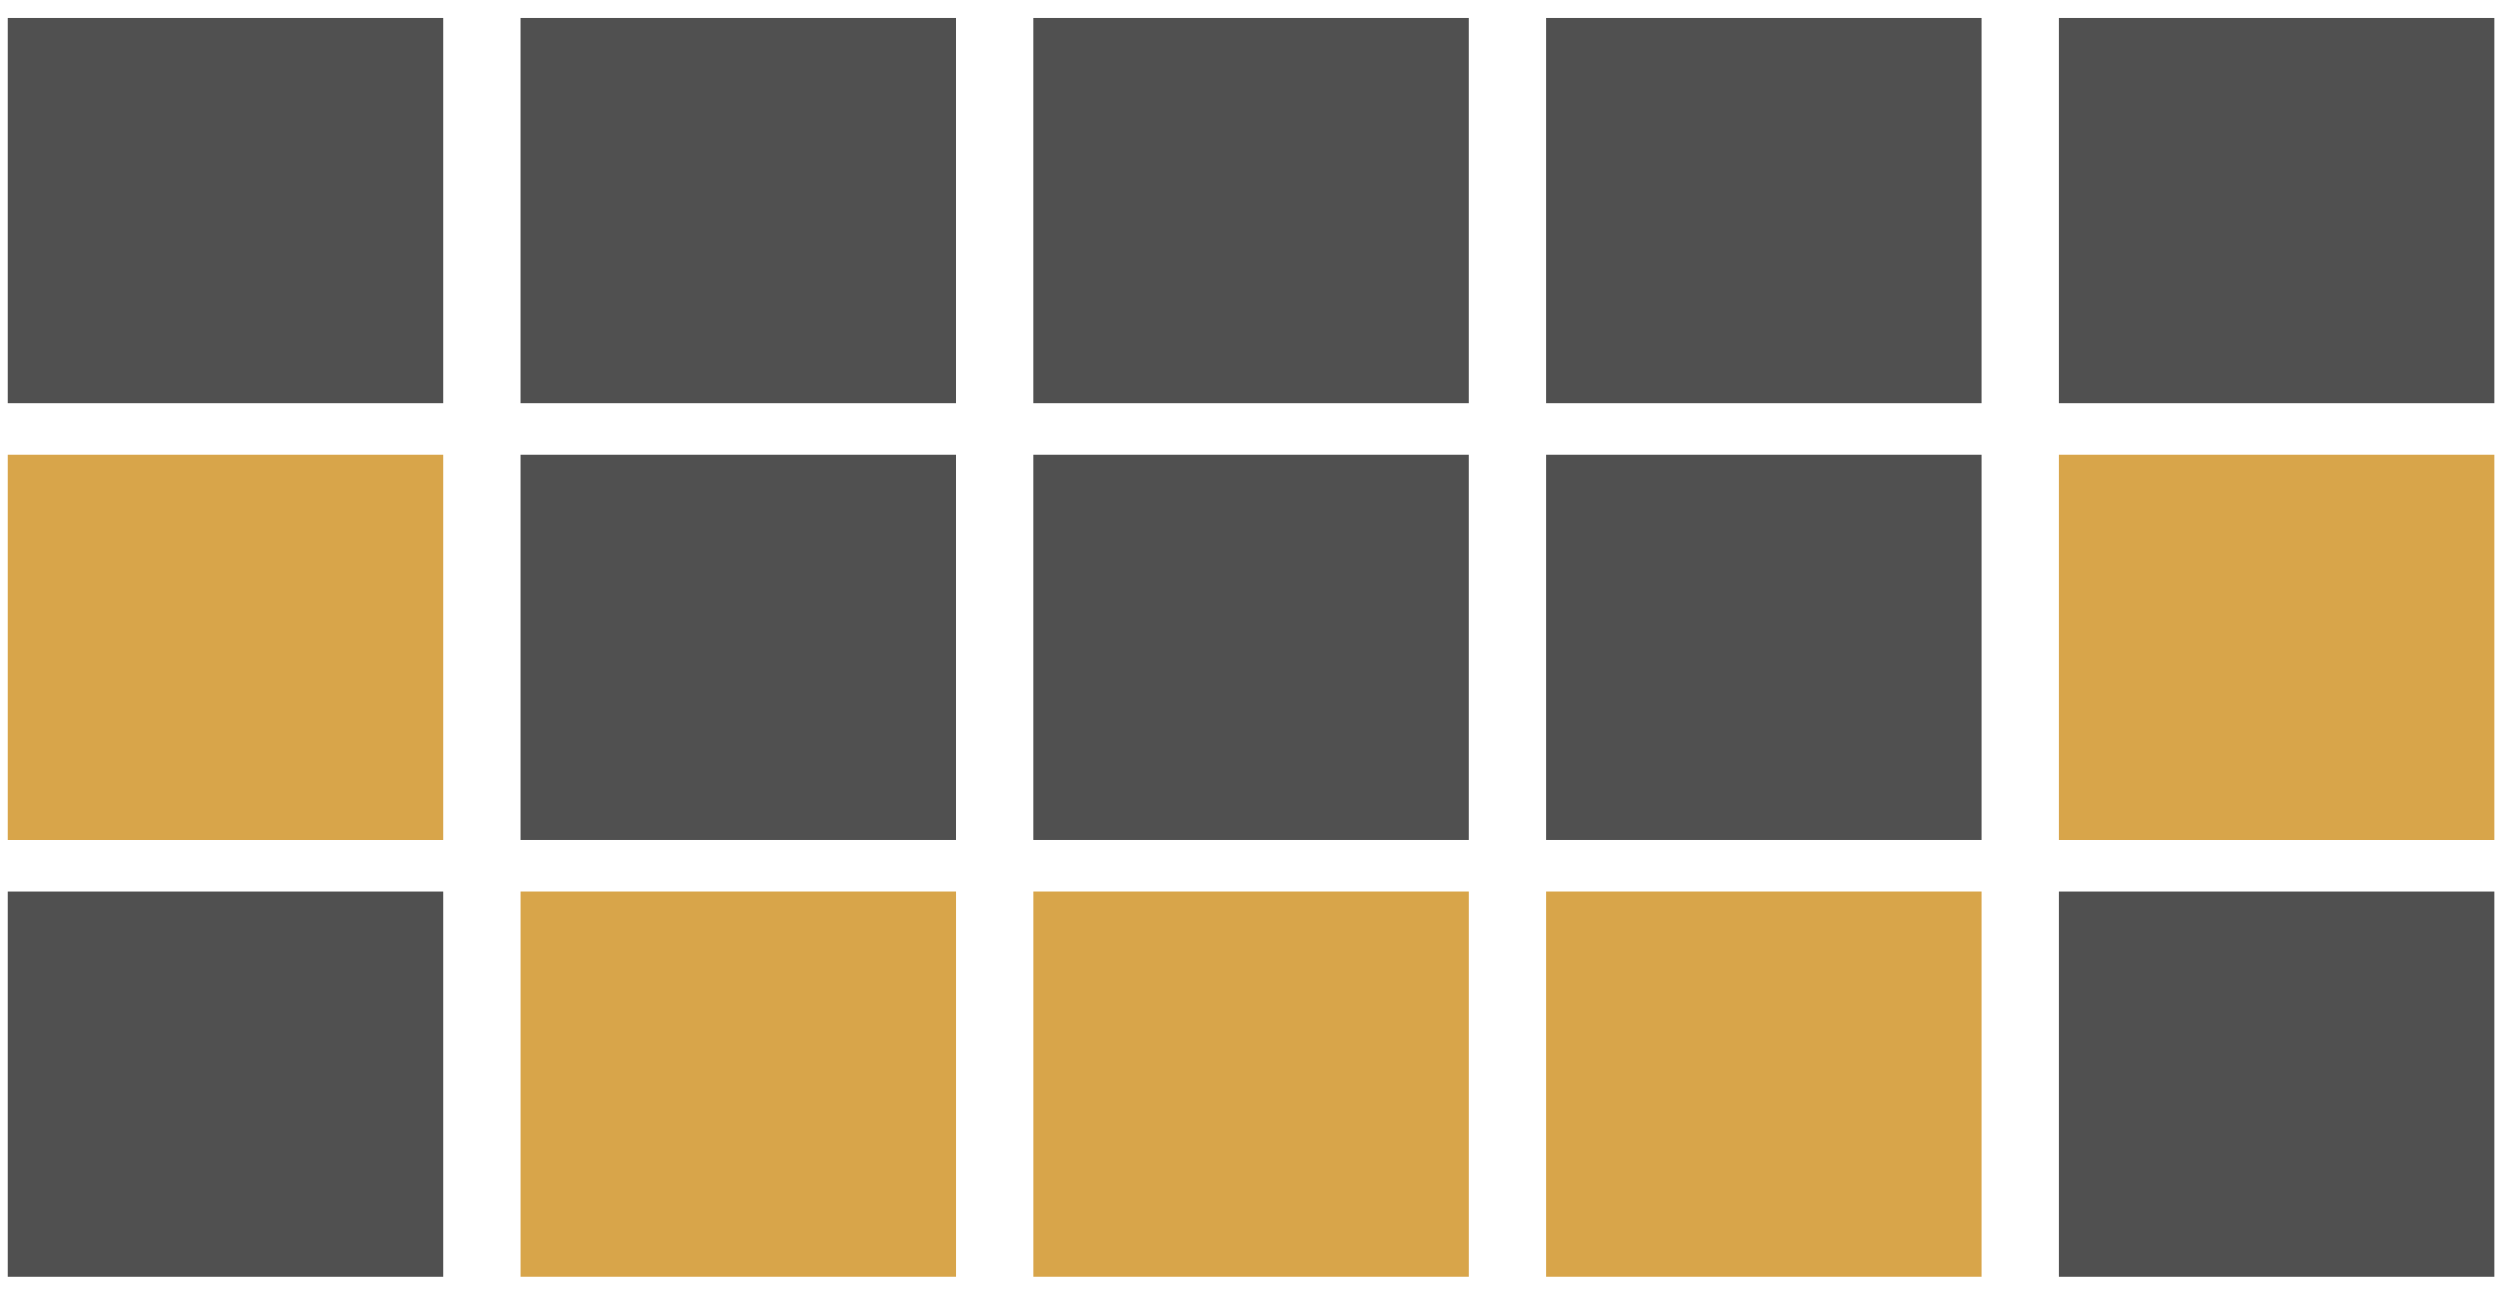
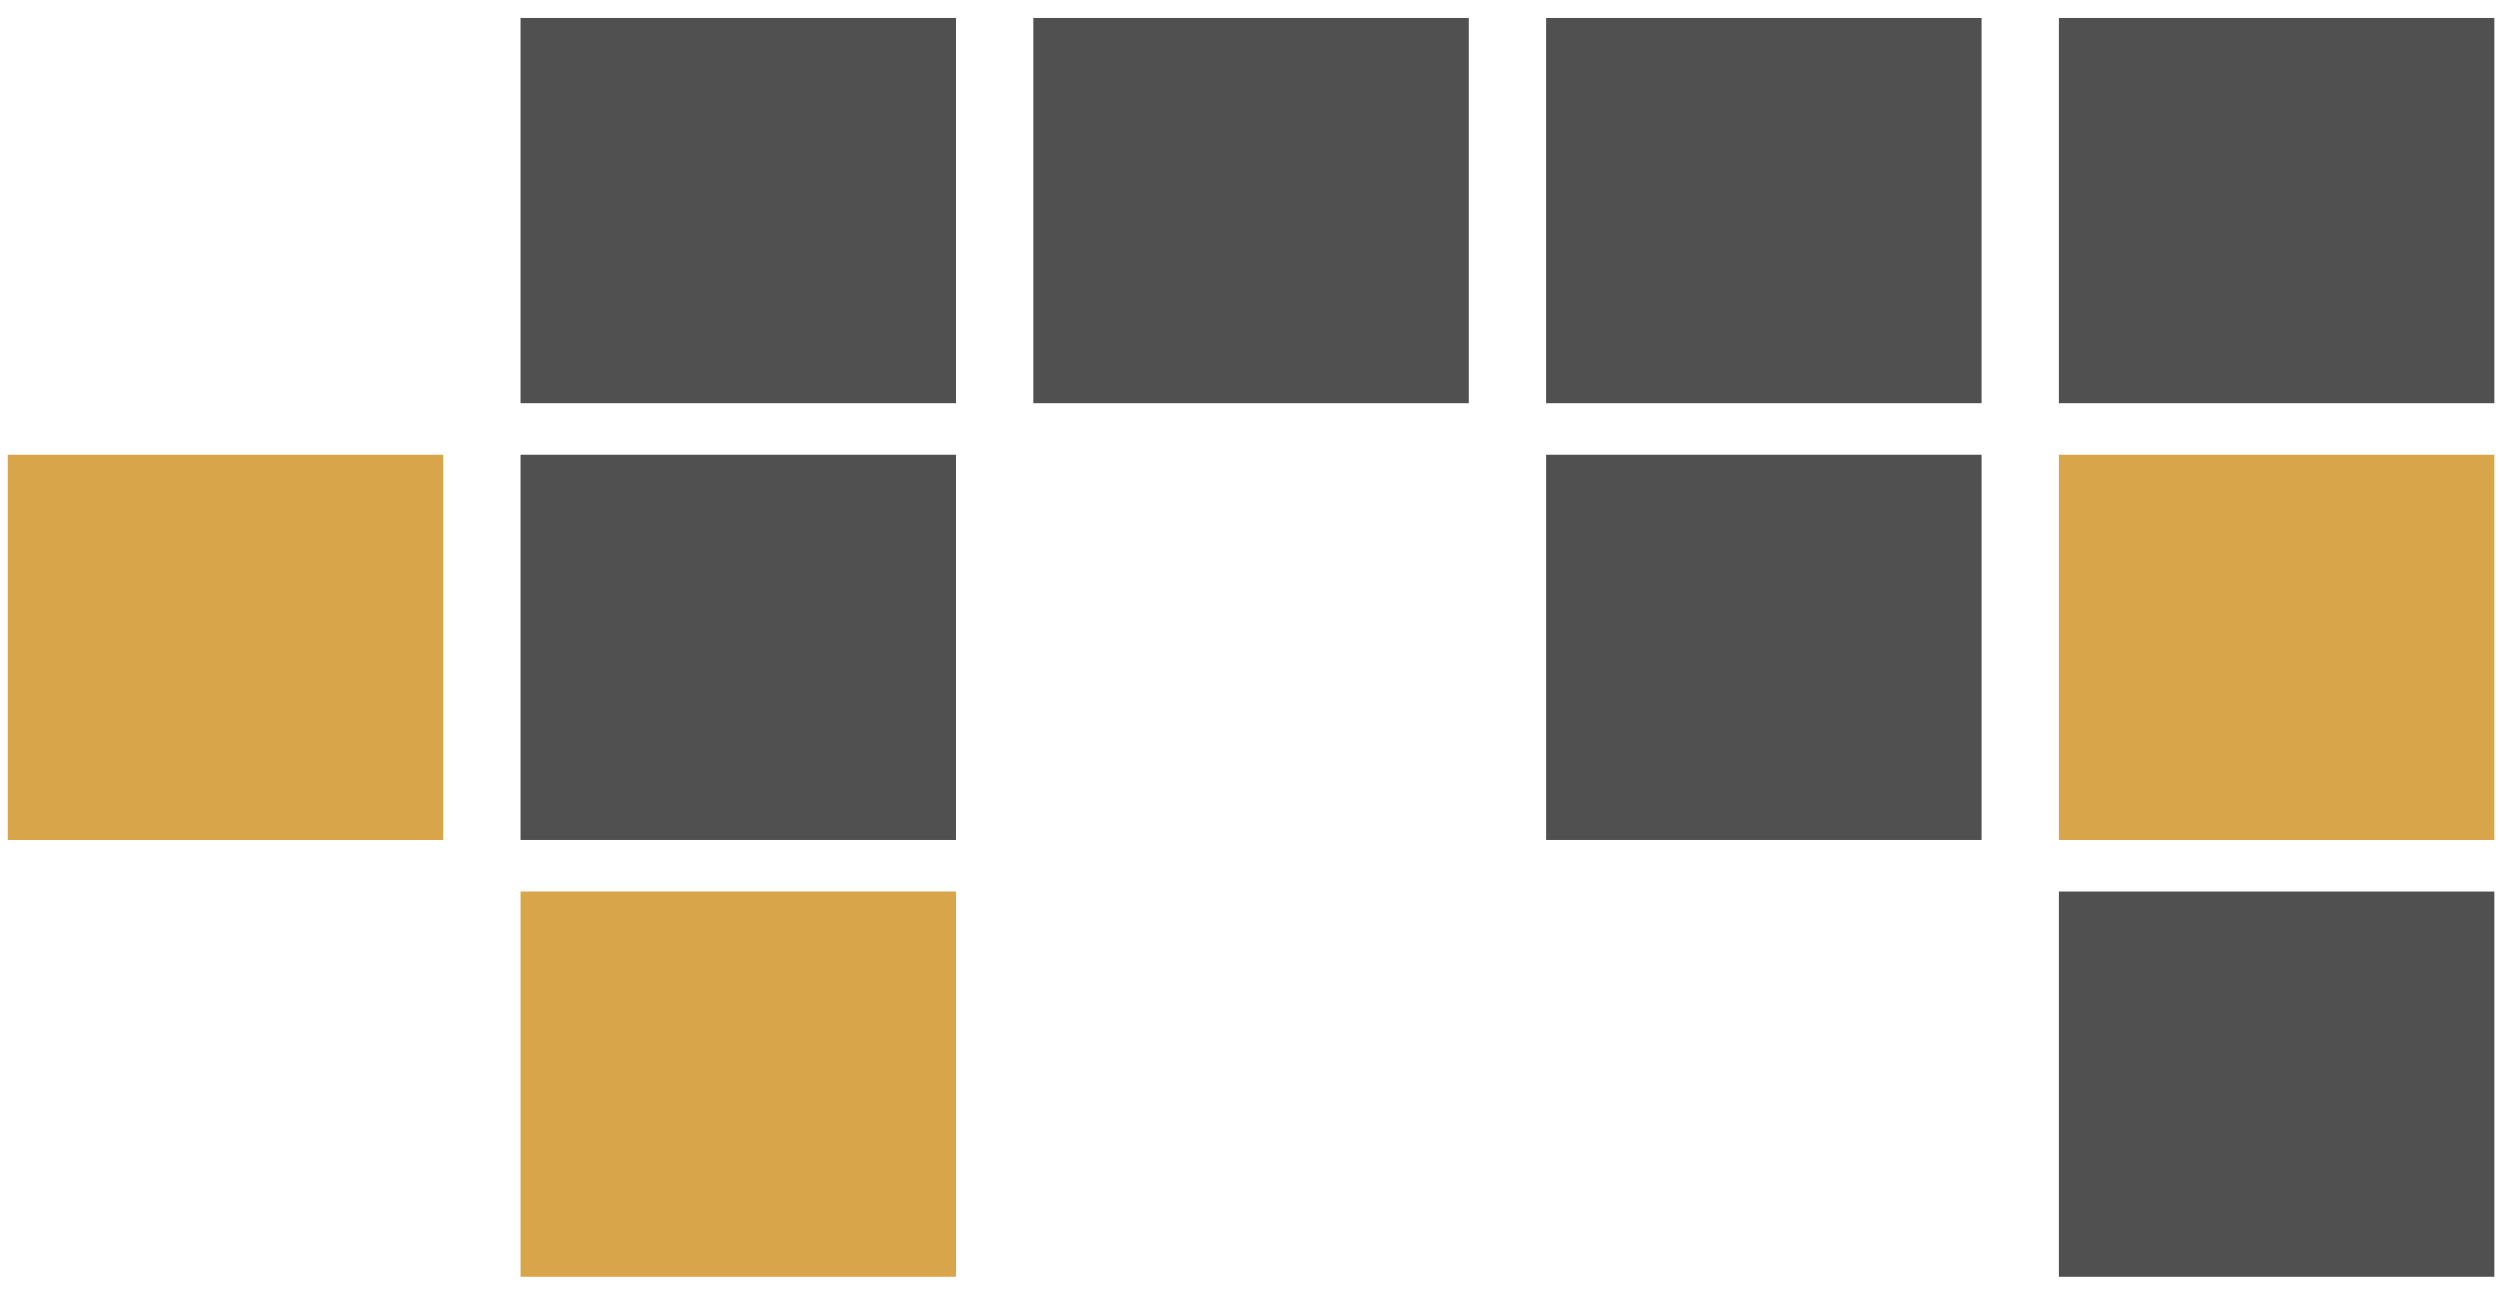
<svg xmlns="http://www.w3.org/2000/svg" width="97" height="50" viewBox="0 0 97 50" fill="none">
  <rect x="96.781" y="49.539" width="16.896" height="14.947" transform="rotate(-180 96.781 49.539)" fill="#505050" />
-   <rect x="60.489" y="35.091" width="15.896" height="13.947" fill="#D8A54A" stroke="#D8A54A" />
-   <rect x="40.594" y="35.091" width="15.896" height="13.947" fill="#D8A54A" stroke="#D8A54A" />
  <rect x="20.698" y="35.091" width="15.896" height="13.947" fill="#D8A54A" stroke="#D8A54A" />
-   <rect x="17.197" y="49.539" width="16.896" height="14.947" transform="rotate(-180 17.197 49.539)" fill="#505050" />
  <rect x="-0.5" y="0.5" width="15.896" height="13.947" transform="matrix(-1 8.74228e-08 8.74228e-08 1 95.781 17.644)" fill="#D8A54A" stroke="#D8A54A" />
  <rect x="59.989" y="17.644" width="16.896" height="14.947" fill="#505050" />
-   <rect x="40.093" y="17.644" width="16.896" height="14.947" fill="#505050" />
  <rect x="20.197" y="17.644" width="16.896" height="14.947" fill="#505050" />
  <rect x="-0.5" y="0.5" width="15.896" height="13.947" transform="matrix(-1 8.74228e-08 8.74228e-08 1 16.197 17.644)" fill="#D8A54A" stroke="#D8A54A" />
  <rect x="96.781" y="15.644" width="16.896" height="14.947" transform="rotate(-180 96.781 15.644)" fill="#505050" />
  <rect x="76.885" y="15.644" width="16.896" height="14.947" transform="rotate(-180 76.885 15.644)" fill="#505050" />
  <rect x="56.989" y="15.644" width="16.896" height="14.947" transform="rotate(-180 56.989 15.644)" fill="#505050" />
  <rect x="37.093" y="15.644" width="16.896" height="14.947" transform="rotate(-180 37.093 15.644)" fill="#505050" />
-   <rect x="17.197" y="15.644" width="16.896" height="14.947" transform="rotate(-180 17.197 15.644)" fill="#505050" />
</svg>